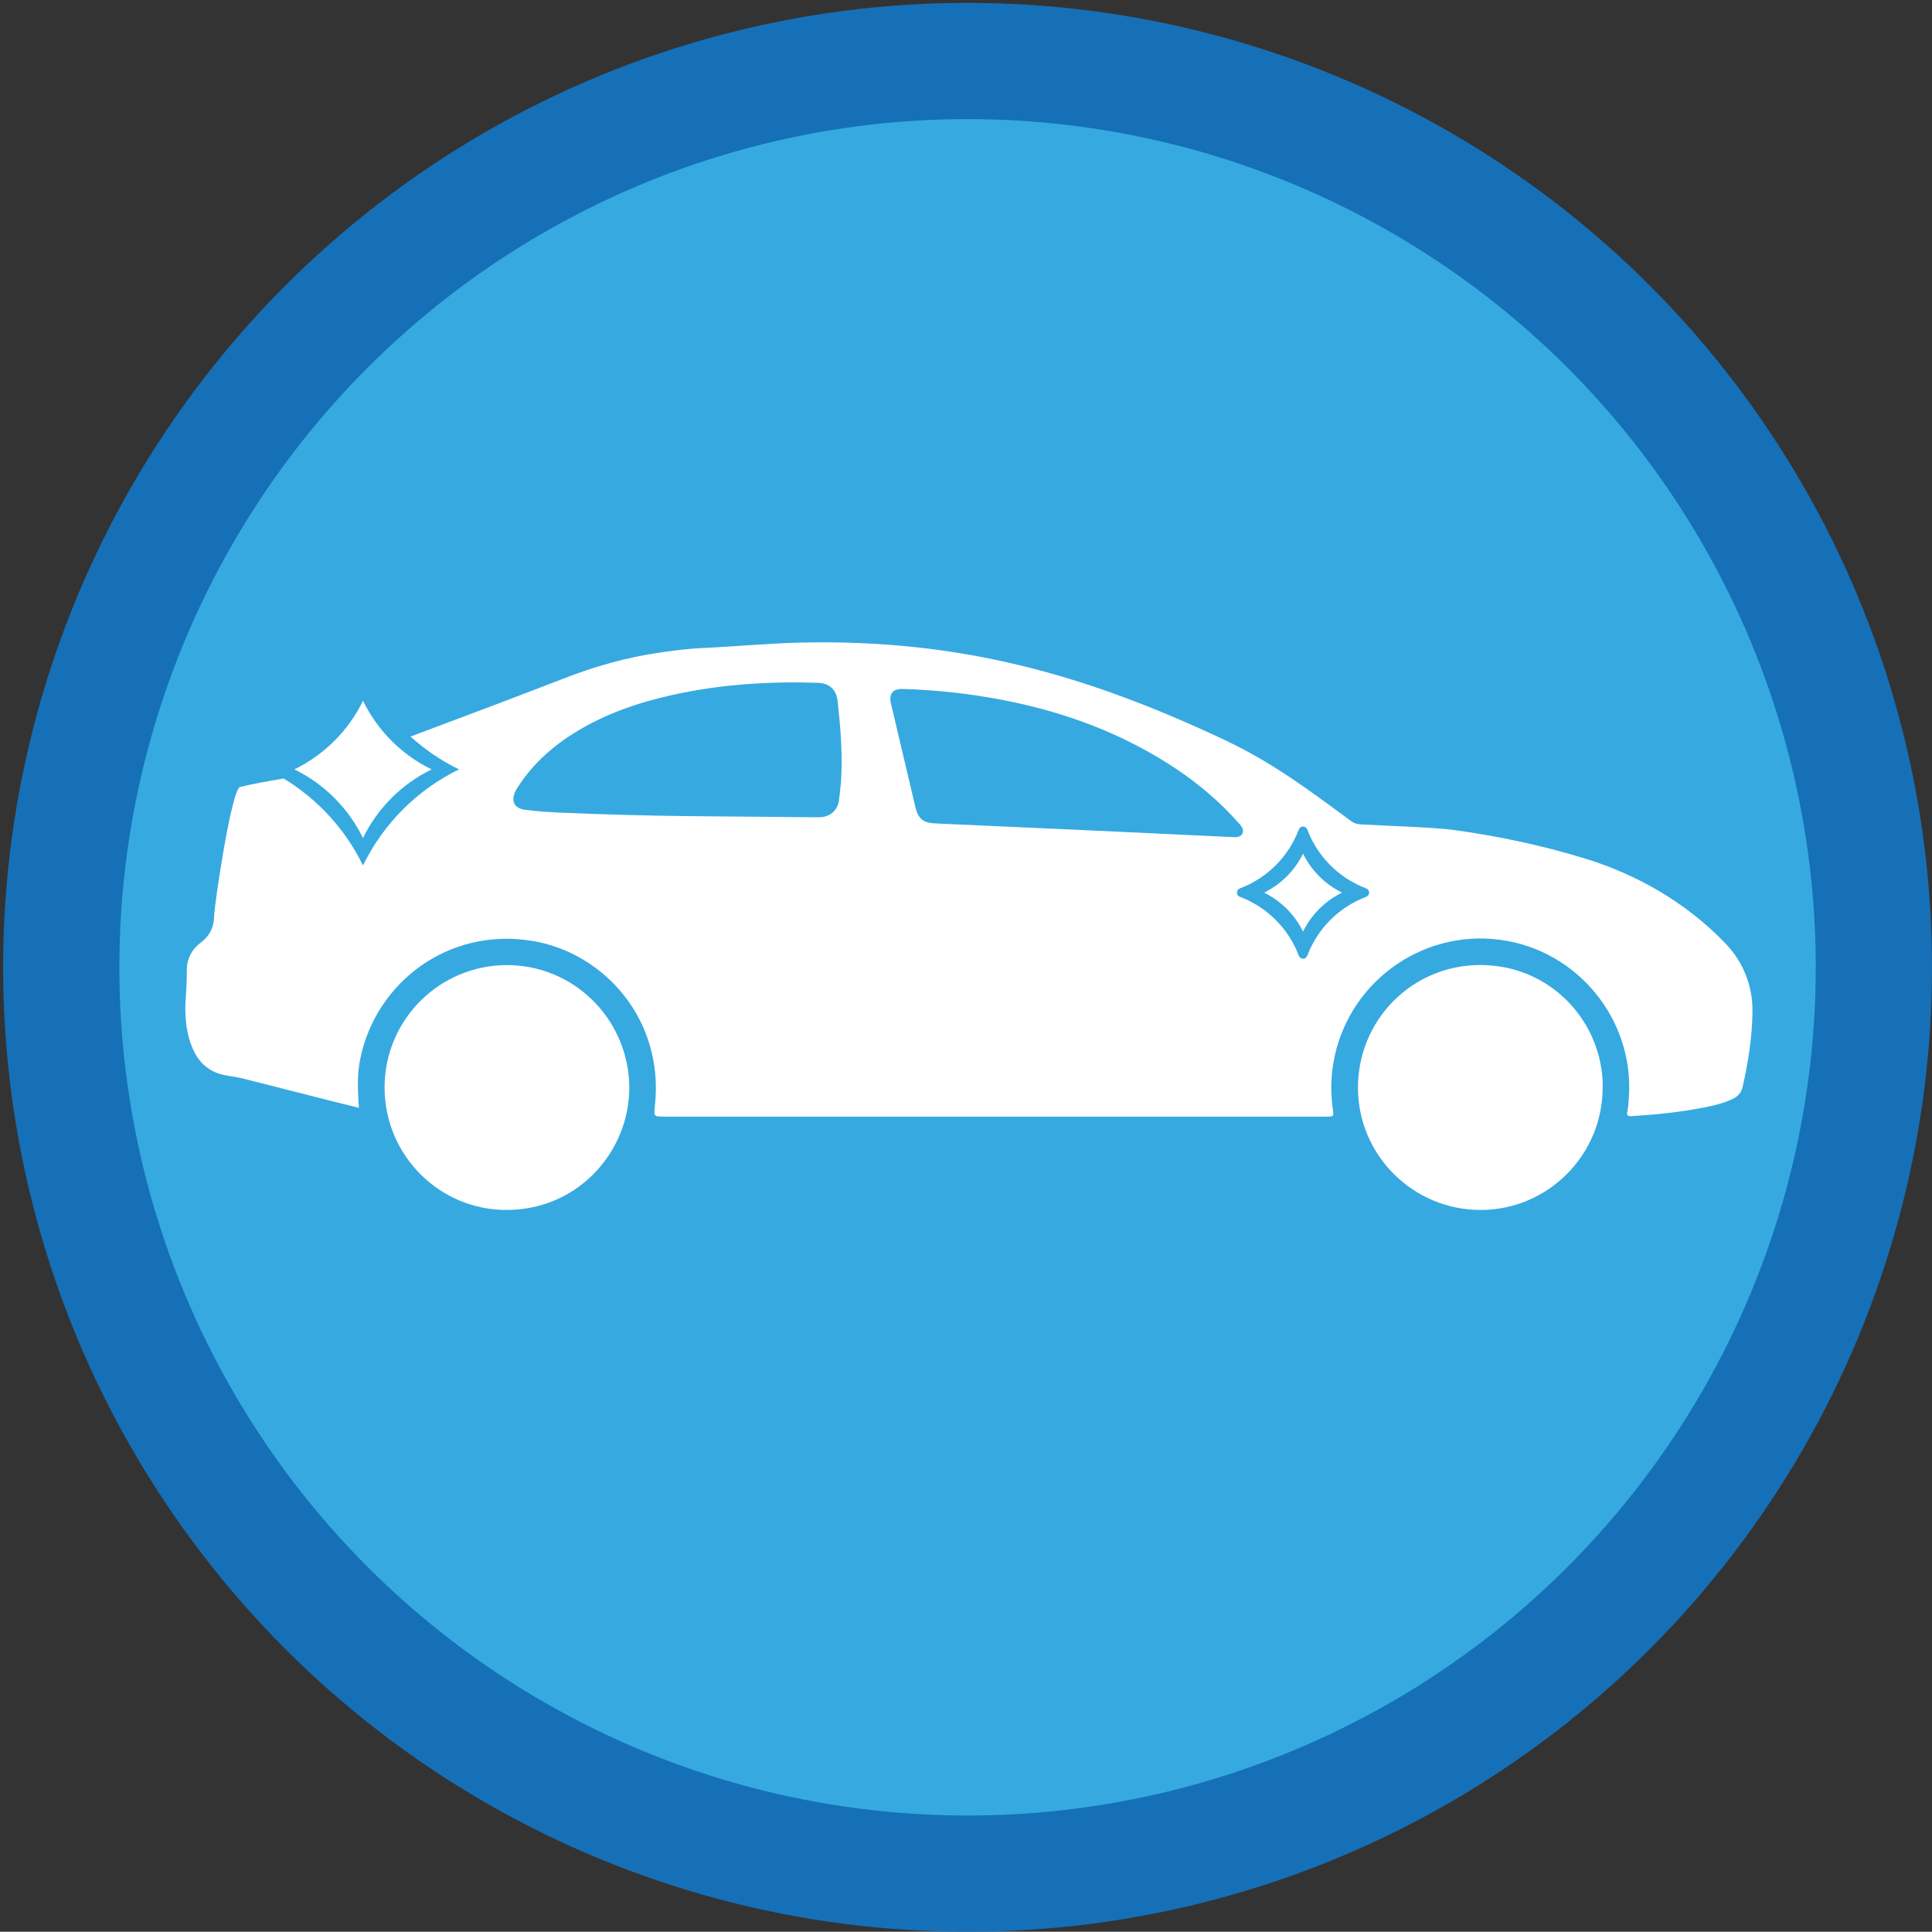
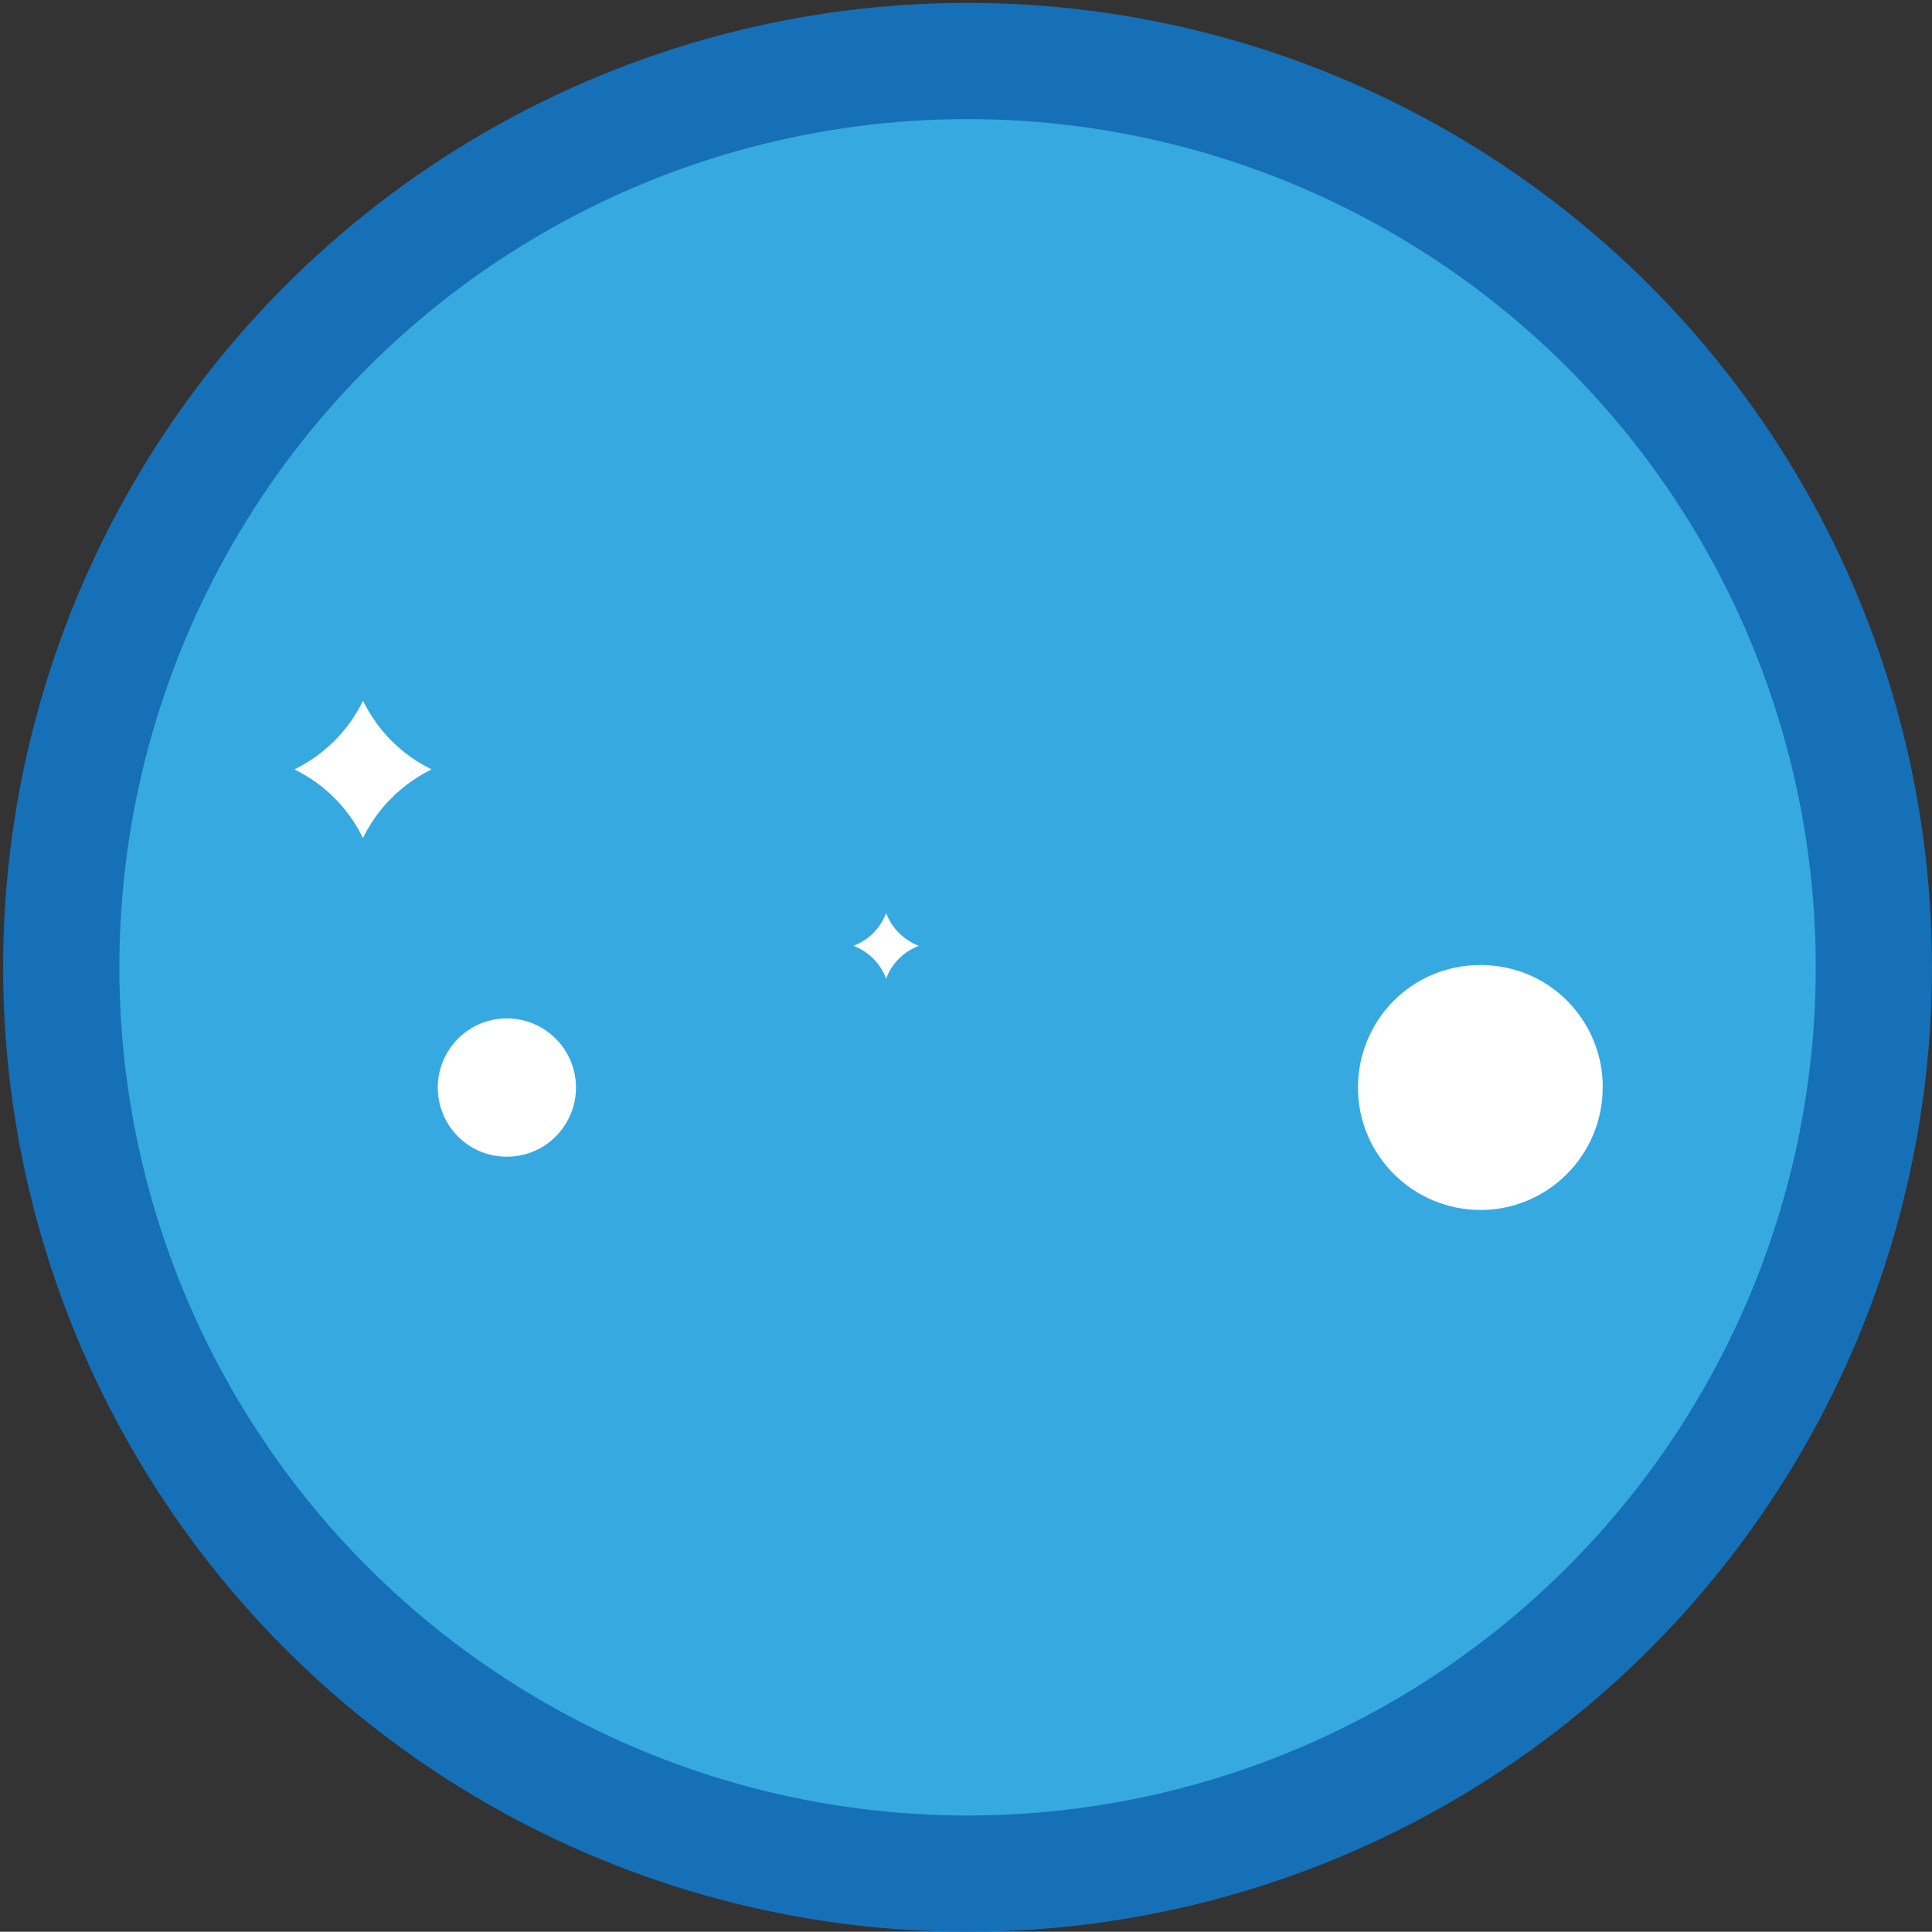
<svg xmlns="http://www.w3.org/2000/svg" id="Ebene_1" viewBox="0 0 235.36 235.33">
  <rect x="0" y="0" width="235.36" height="235.33" fill="#333333" stroke="none" />
  <defs>
    <style>.cls-1{fill:none;stroke:#1570b8;stroke-width:14.16px;}.cls-2{fill:#36a9e1;}.cls-2,.cls-3{stroke-width:0px;}.cls-3{fill:#fff;}</style>
  </defs>
  <path class="cls-2" d="M117.87,228.25c60.98,0,110.41-49.43,110.41-110.41S178.85,7.43,117.87,7.43,7.46,56.86,7.46,117.84s49.43,110.41,110.41,110.41" />
  <circle class="cls-1" cx="117.87" cy="117.84" r="110.41" />
-   <path class="cls-3" d="M61.73,117.57c8.21-.02,14.83,6.62,14.93,14.8.09,7.69-6.04,14.98-14.88,15.03-8.23.05-14.91-6.65-14.93-14.89-.02-8.24,6.64-14.92,14.88-14.94Z" />
  <path class="cls-3" d="M195.24,132.42c.03,8.24-6.63,14.96-14.84,14.98-8.23.02-14.96-6.66-14.97-14.87-.02-8.25,6.57-14.95,14.86-14.97,8.63-.02,14.97,6.95,14.96,14.85Z" />
  <path class="cls-3" d="M61.74,124.06c4.63,0,8.38,3.74,8.43,8.36.05,4.35-3.41,8.46-8.41,8.49-4.65.03-8.42-3.75-8.43-8.41,0-4.65,3.75-8.43,8.4-8.44Z" />
-   <path class="cls-3" d="M180.32,124.06c4.63,0,8.38,3.74,8.43,8.36.05,4.35-3.41,8.46-8.41,8.49-4.65.03-8.42-3.75-8.43-8.41,0-4.65,3.75-8.43,8.4-8.44Z" />
-   <path class="cls-3" d="M210.24,114.98s-.08-.09-.12-.13c-4.72-4.89-10.71-8.35-17.22-10.32-5.21-1.58-10.53-2.71-15.95-3.44-2.3-.31-8.83-.52-11.15-.66-.41-.02-.78-.1-1.14-.36-5.34-3.91-9.59-7.16-15.57-9.97-17.17-8.09-32.47-12.24-51.5-11.82-3.99.09-7.96.48-11.94.66-1.82.08-3.63.32-5.43.58-3.93.58-7.71,1.65-11.42,3.09-6.25,2.42-12.52,4.77-18.79,7.12,1.76,1.59,3.75,2.95,5.91,4-5.09,2.48-9.21,6.6-11.7,11.7-2.14-4.4-5.51-8.07-9.67-10.59-.09.01-.17.03-.26.05-1.69.28-3.37.57-5.03.98-1.09.27-3.17,14.62-3.17,15.65,0,1.38-.52,2.48-1.64,3.32-1.17.88-1.72,2.07-1.7,3.53.01.95-.03,1.89-.1,2.83-.18,2.23-.07,4.44.82,6.53.79,1.85,2.16,2.97,4.15,3.29.73.12,1.46.23,2.18.42,3.36.86,6.72,1.71,10.07,2.56,1.24.31,2.49.62,3.86.96-.03-.36-.05-.54-.06-.73-.1-1.76-.14-3.51.22-5.25,1.89-9.26,10.71-16.07,21-14.35,8.71,1.46,16.01,9.58,14.9,20.01-.15,1.39-.17,1.39,1.23,1.39,26.7,0,53.39,0,80.09,0,.16,0,.31,0,.47,0,.88-.01.91-.01.79-.86-.26-1.85-.26-3.7.04-5.54,1.58-9.72,10.61-16.44,20.35-15.14,9.44,1.26,16.35,9.74,15.67,19.23-.04.6-.07,1.19-.2,1.78-.07.3.03.49.38.47.16,0,.31,0,.47-.02,2.85-.18,5.69-.48,8.5-1.03,1.2-.23,2.39-.52,3.51-1.05.63-.31,1.03-.75,1.2-1.46.69-3.06,1.18-6.13,1.2-9.29.02-3.02-1.15-5.95-3.24-8.13ZM102.4,95.68c-.05.63-.11,1.25-.2,1.87-.18,1.12-.96,1.86-2.08,1.99-.28.03-.56.02-.85.02-5.21-.05-10.42-.09-15.64-.14-5.09-.06-10.17-.2-15.25-.42-1.47-.06-2.95-.16-4.41-.35-1.28-.17-1.75-1.01-1.21-2.19.14-.31.34-.6.53-.89,1.8-2.68,4.17-4.76,6.91-6.43,3.58-2.18,7.48-3.53,11.55-4.44,5.89-1.33,11.86-1.71,17.88-1.52,1.39.04,2.24.82,2.4,2.17.39,3.44.66,6.88.39,10.34ZM150.02,101.97c-5.96-.28-11.92-.56-17.88-.84-6.08-.27-12.17-.54-18.25-.82-1.41-.06-2.04-.58-2.37-1.96-1-4.21-1.99-8.43-2.98-12.64-.28-1.18.22-1.82,1.45-1.78,4.09.12,8.14.57,12.15,1.34,5.79,1.12,11.36,2.92,16.59,5.69,4.53,2.39,8.65,5.35,12.07,9.2.17.19.35.37.48.58.33.53.1,1.1-.51,1.22-.24.05-.5.02-.75,0ZM166.44,109.25c-3.32,1.25-5.94,3.87-7.19,7.19-.08.21-.28.35-.51.35s-.43-.14-.51-.35c-1.25-3.32-3.87-5.94-7.19-7.19-.21-.08-.35-.28-.35-.51s.14-.43.35-.51c3.32-1.25,5.94-3.87,7.19-7.19.08-.21.28-.35.51-.35s.43.14.51.35c1.25,3.32,3.87,5.94,7.19,7.19.21.08.35.28.35.51s-.14.43-.35.51Z" />
  <path class="cls-3" d="M44.22,85.37c-1.77,3.64-4.72,6.58-8.36,8.36,3.64,1.77,6.58,4.72,8.36,8.36,1.77-3.64,4.72-6.58,8.36-8.36-3.64-1.77-6.58-4.72-8.36-8.36Z" />
  <path class="cls-3" d="M107.95,111.23h0c-.69,1.84-2.15,3.3-3.99,3.99h0c1.84.69,3.3,2.15,3.99,3.99h0c.69-1.84,2.15-3.3,3.99-3.99h0c-1.84-.69-3.3-2.15-3.99-3.99Z" />
-   <path class="cls-3" d="M158.74,103.99c-1.01,2.06-2.68,3.74-4.75,4.75,2.06,1.01,3.74,2.68,4.75,4.75,1.01-2.06,2.68-3.74,4.75-4.75-2.06-1.01-3.74-2.68-4.75-4.75Z" />
</svg>